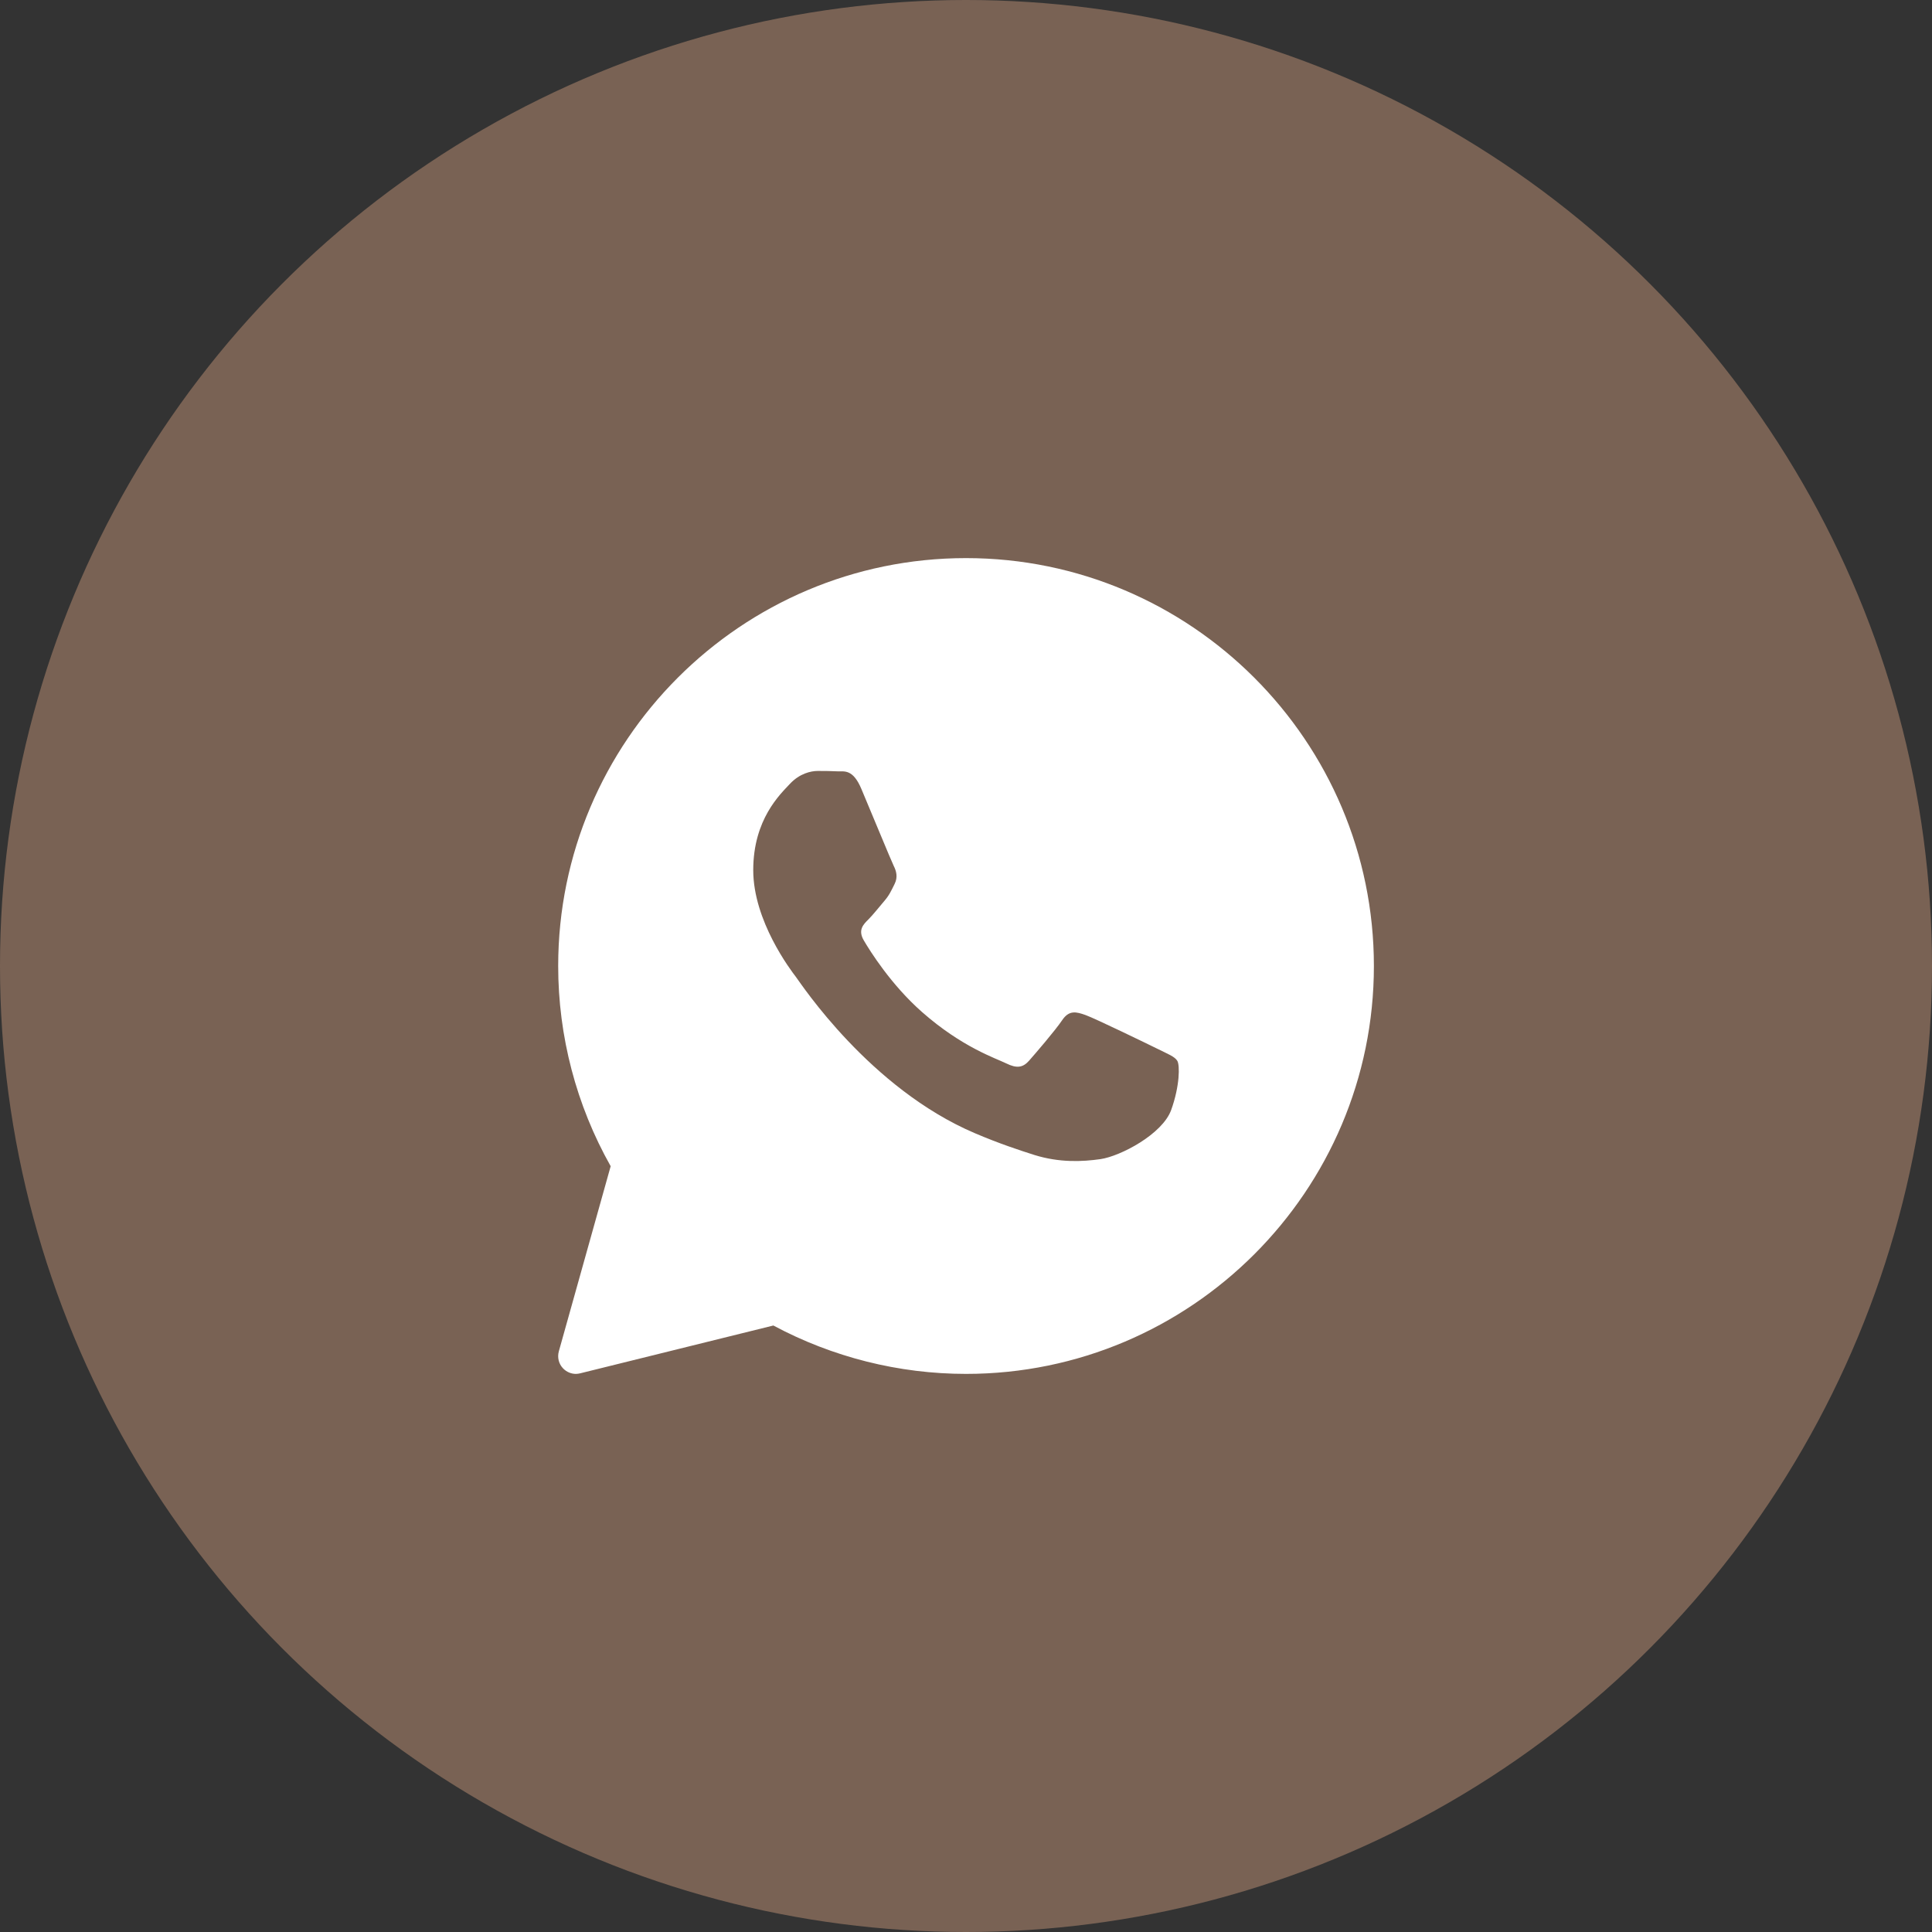
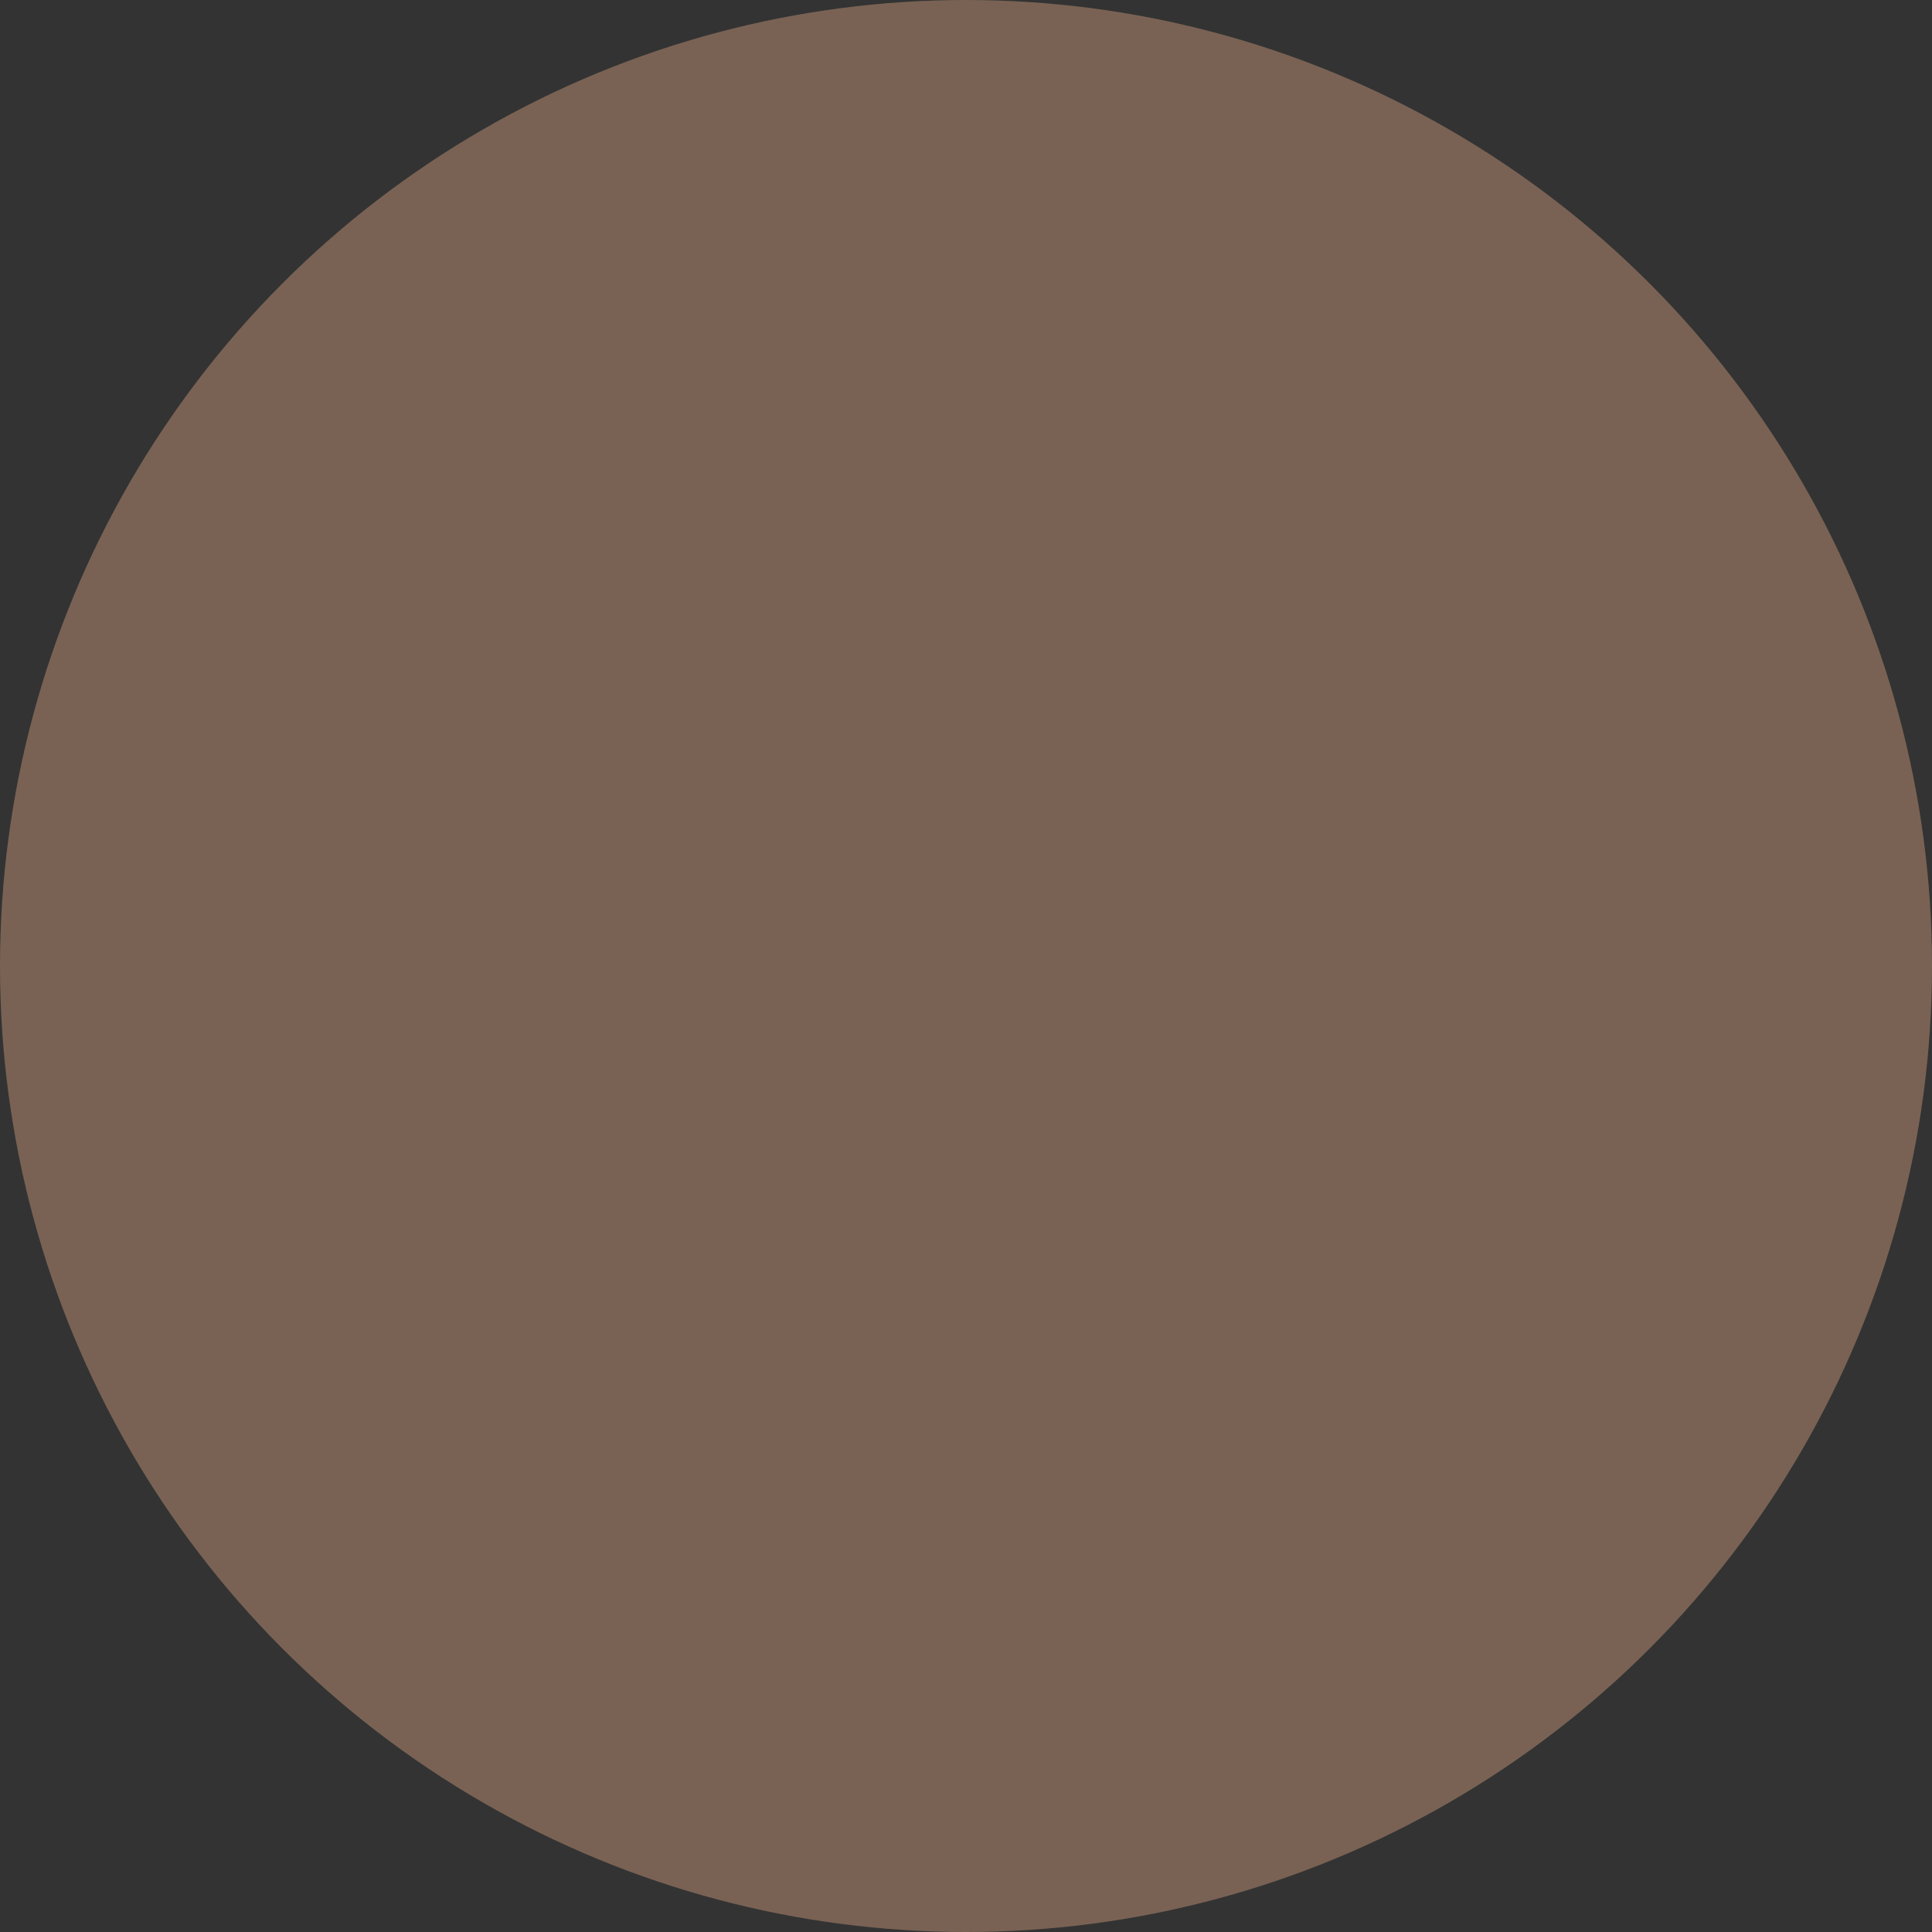
<svg xmlns="http://www.w3.org/2000/svg" width="24" height="24" viewBox="0 0 24 24" fill="none">
  <rect x="0" y="0" width="24" height="24" fill="#333333" stroke="none" />
  <circle cx="12" cy="12" r="12" fill="#796254" />
-   <path d="M12 6.933C9.207 6.933 6.934 9.206 6.934 12C6.934 12.872 7.159 13.73 7.586 14.487L6.942 16.787C6.921 16.863 6.941 16.944 6.996 17C7.038 17.043 7.095 17.067 7.154 17.067C7.172 17.067 7.189 17.064 7.207 17.06L9.607 16.466C10.34 16.859 11.165 17.067 12 17.067C14.794 17.067 17.067 14.794 17.067 12C17.067 9.206 14.794 6.933 12 6.933ZM14.549 13.788C14.441 14.088 13.921 14.362 13.671 14.399C13.447 14.431 13.163 14.445 12.851 14.348C12.663 14.288 12.42 14.209 12.11 14.077C10.805 13.521 9.953 12.223 9.888 12.137C9.823 12.052 9.357 11.441 9.357 10.809C9.357 10.177 9.693 9.866 9.812 9.738C9.932 9.609 10.072 9.577 10.159 9.577C10.246 9.577 10.332 9.578 10.409 9.582C10.488 9.585 10.596 9.551 10.701 9.802C10.81 10.059 11.07 10.691 11.102 10.756C11.134 10.82 11.156 10.895 11.113 10.981C11.07 11.067 11.048 11.12 10.983 11.195C10.918 11.271 10.846 11.363 10.788 11.421C10.723 11.485 10.655 11.554 10.731 11.683C10.806 11.811 11.068 12.232 11.454 12.572C11.951 13.01 12.37 13.146 12.5 13.21C12.63 13.274 12.706 13.263 12.782 13.178C12.858 13.092 13.107 12.803 13.194 12.674C13.28 12.546 13.367 12.567 13.487 12.61C13.606 12.653 14.245 12.963 14.375 13.027C14.505 13.092 14.592 13.124 14.625 13.178C14.657 13.231 14.657 13.488 14.549 13.788Z" fill="white" />
</svg>